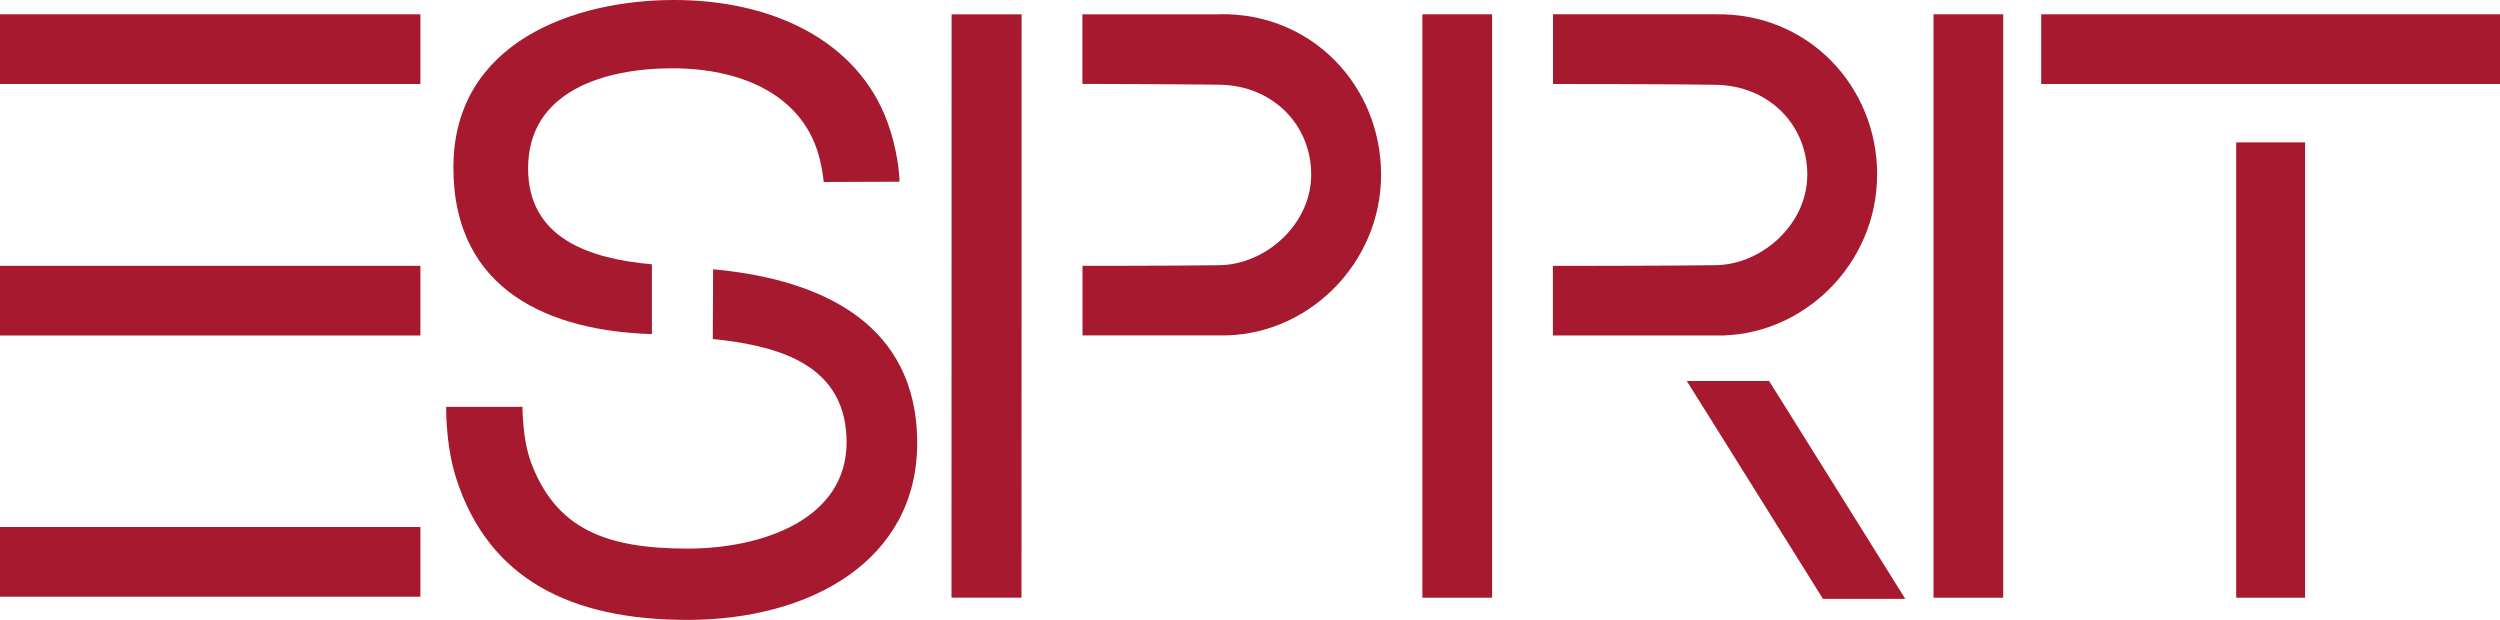
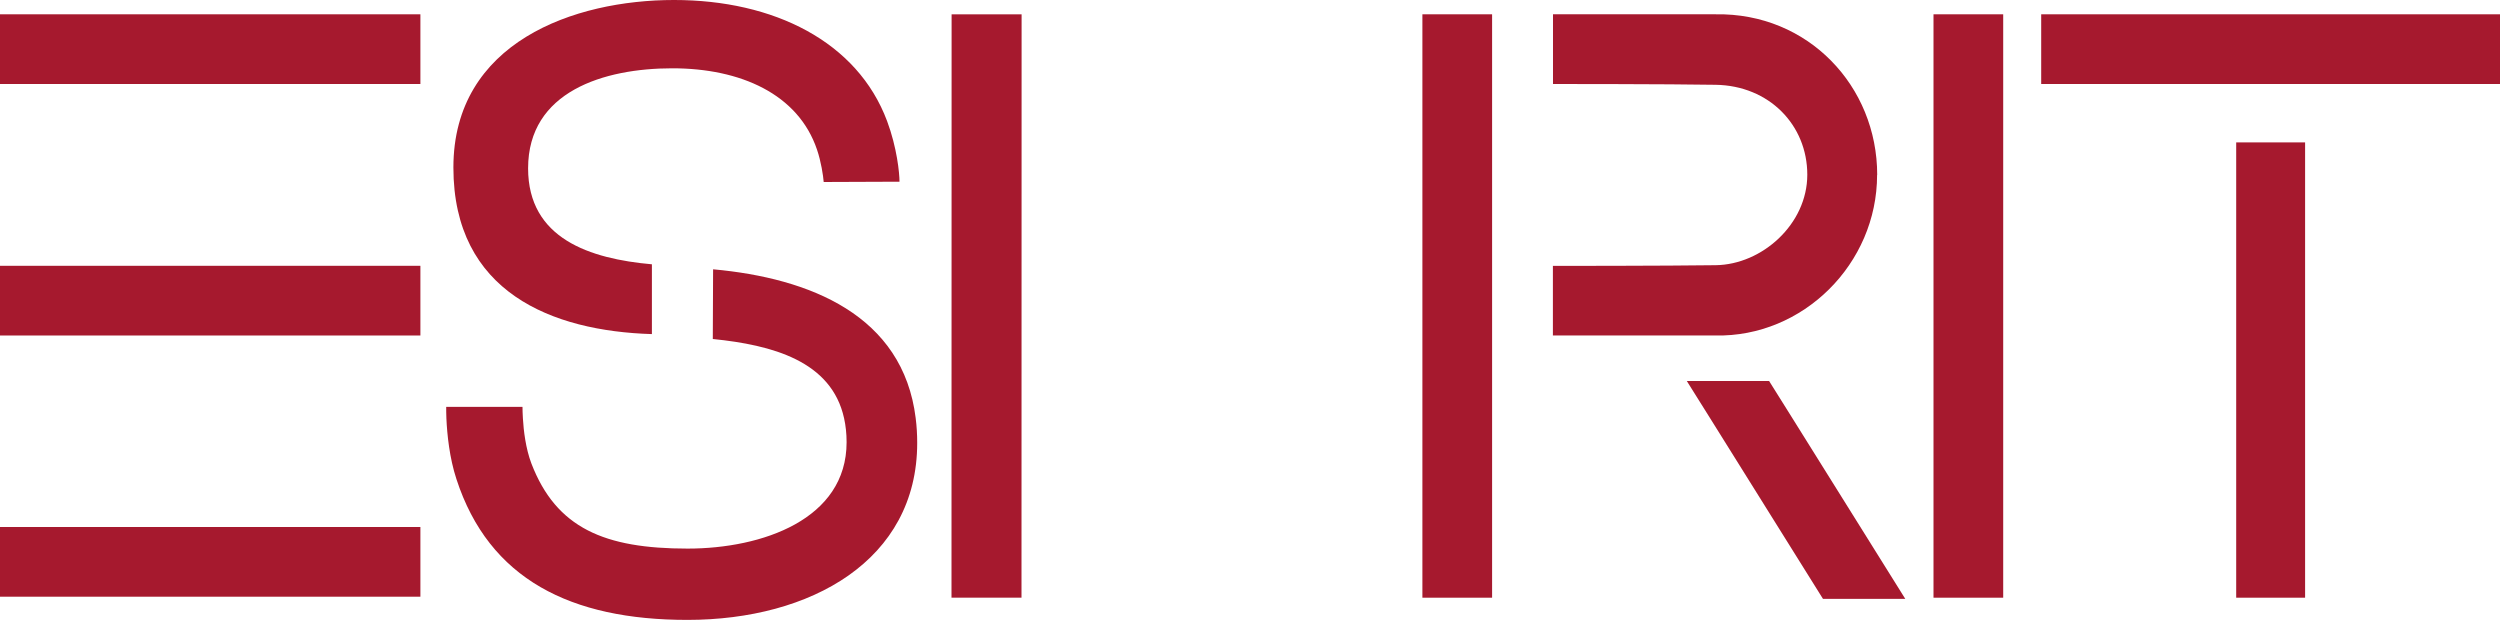
<svg xmlns="http://www.w3.org/2000/svg" id="Layer_1" viewBox="0 0 250 61.98">
  <defs>
    <style>.cls-1{fill:#a6192e;stroke-width:0px;}</style>
  </defs>
  <g id="g6">
    <g id="g8">
      <rect id="rect10" class="cls-1" y="52.7" width="42.04" height="6.97" />
    </g>
    <g id="g12">
      <path id="path14" class="cls-1" d="m65.19,33.4v-6.97c-6.19-.55-12.38-2.56-12.38-9.6,0-7.7,7.6-10,14.42-10s12.59,2.57,14.47,8.13c.41,1.2.62,2.6.67,3.24,0,0,7.58-.03,7.58-.03,0-.85-.25-3.41-1.24-6.06-2.97-7.95-11.33-12.11-21.31-12.11s-22.06,4.22-22.06,16.75c0,12.47,9.86,16.36,19.86,16.66h0Z" />
    </g>
    <g id="g16">
      <polygon id="polygon18" class="cls-1" points="95.15 59.77 102.15 59.77 102.16 1.43 95.16 1.43 95.15 59.77" />
    </g>
    <g id="g20">
      <rect id="rect22" class="cls-1" y="26.58" width="42.04" height="6.97" />
    </g>
    <g id="g24">
      <rect id="rect26" class="cls-1" y="1.43" width="42.04" height="6.97" />
    </g>
    <g id="g28">
-       <path id="path30" class="cls-1" d="m121.95,1.43h-13.71v6.96s9.13.02,13.71.08c5.36.08,9.17,4.03,9.17,8.99s-4.54,8.99-9.16,9.06c-4.8.07-13.71.06-13.71.06v6.96s13.67,0,13.67,0c8.78.19,16.19-7.15,16.19-16.06,0-8.88-6.9-16.22-16.15-16.06h0Z" />
-     </g>
+       </g>
    <g id="g32">
      <rect id="rect34" class="cls-1" x="223.62" y="14.24" width="6.89" height="45.53" />
    </g>
    <g id="g36">
      <rect id="rect38" class="cls-1" x="204.12" y="1.43" width="45.88" height="6.97" />
    </g>
    <g id="g40">
      <rect id="rect42" class="cls-1" x="193.35" y="1.43" width="6.97" height="58.34" />
    </g>
    <g id="g44">
      <polygon id="polygon46" class="cls-1" points="176.91 38.1 168.68 38.1 171.01 41.82 182.3 59.89 190.53 59.89 179.24 41.82 176.91 38.1" />
    </g>
    <g id="g48">
      <rect id="rect50" class="cls-1" x="142.24" y="1.43" width="6.97" height="58.34" />
    </g>
    <g id="g52">
      <path id="path54" class="cls-1" d="m187.72,17.49c0-8.87-6.9-16.22-16.16-16.06h-16.26v6.97s11.63,0,16.26.08c5.36.08,9.17,4.03,9.17,8.99s-4.54,8.99-9.16,9.05c-4.8.07-16.28.07-16.28.07v6.96h16.23c8.78.19,16.19-7.16,16.19-16.06h0Z" />
    </g>
    <g id="g56">
      <path id="path58" class="cls-1" d="m91.57,41.82c-1.27-10.31-10.6-14.01-20.26-14.89l-.03,6.97c5.93.6,11.87,2.19,13.13,7.93h0c.16.73.25,1.52.25,2.39,0,7.72-8.44,10.64-15.9,10.64-8.3,0-13.13-2.04-15.62-8.51-.57-1.5-.78-3.29-.85-4.51-.03-.48-.04-.87-.04-1.15h-7.63c0,.31,0,.7.02,1.15.07,1.6.31,3.96,1,6.06,3.26,10.04,11.47,14.09,23.1,14.09,12.34,0,22.98-5.96,22.98-17.69,0-.87-.05-1.68-.15-2.47h0Z" />
    </g>
  </g>
</svg>